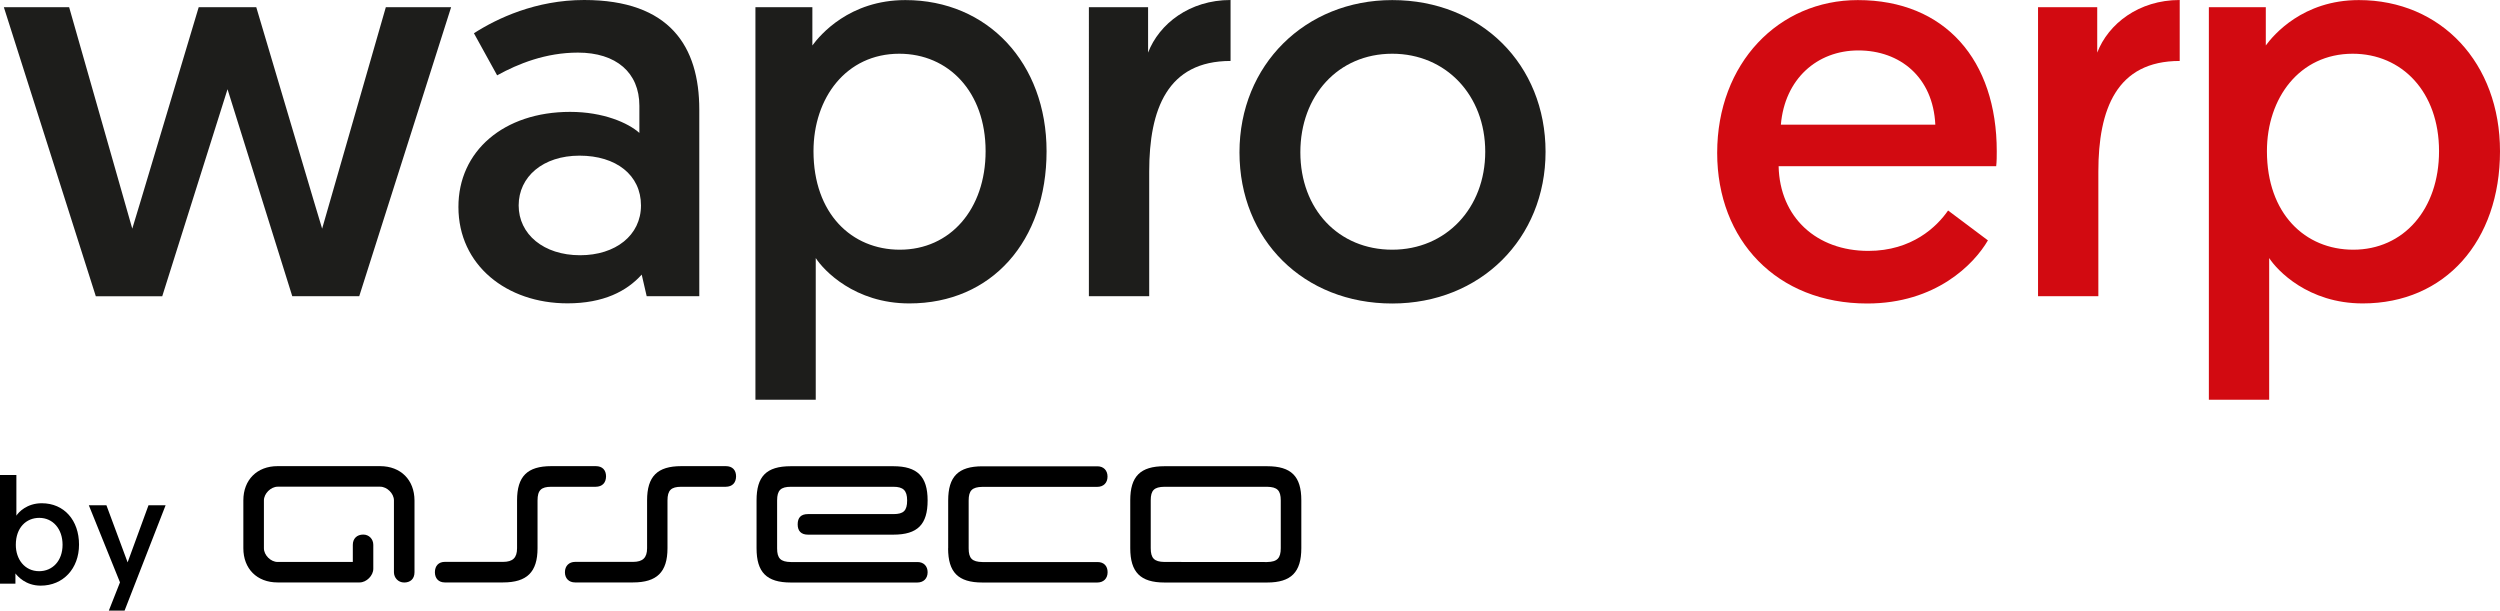
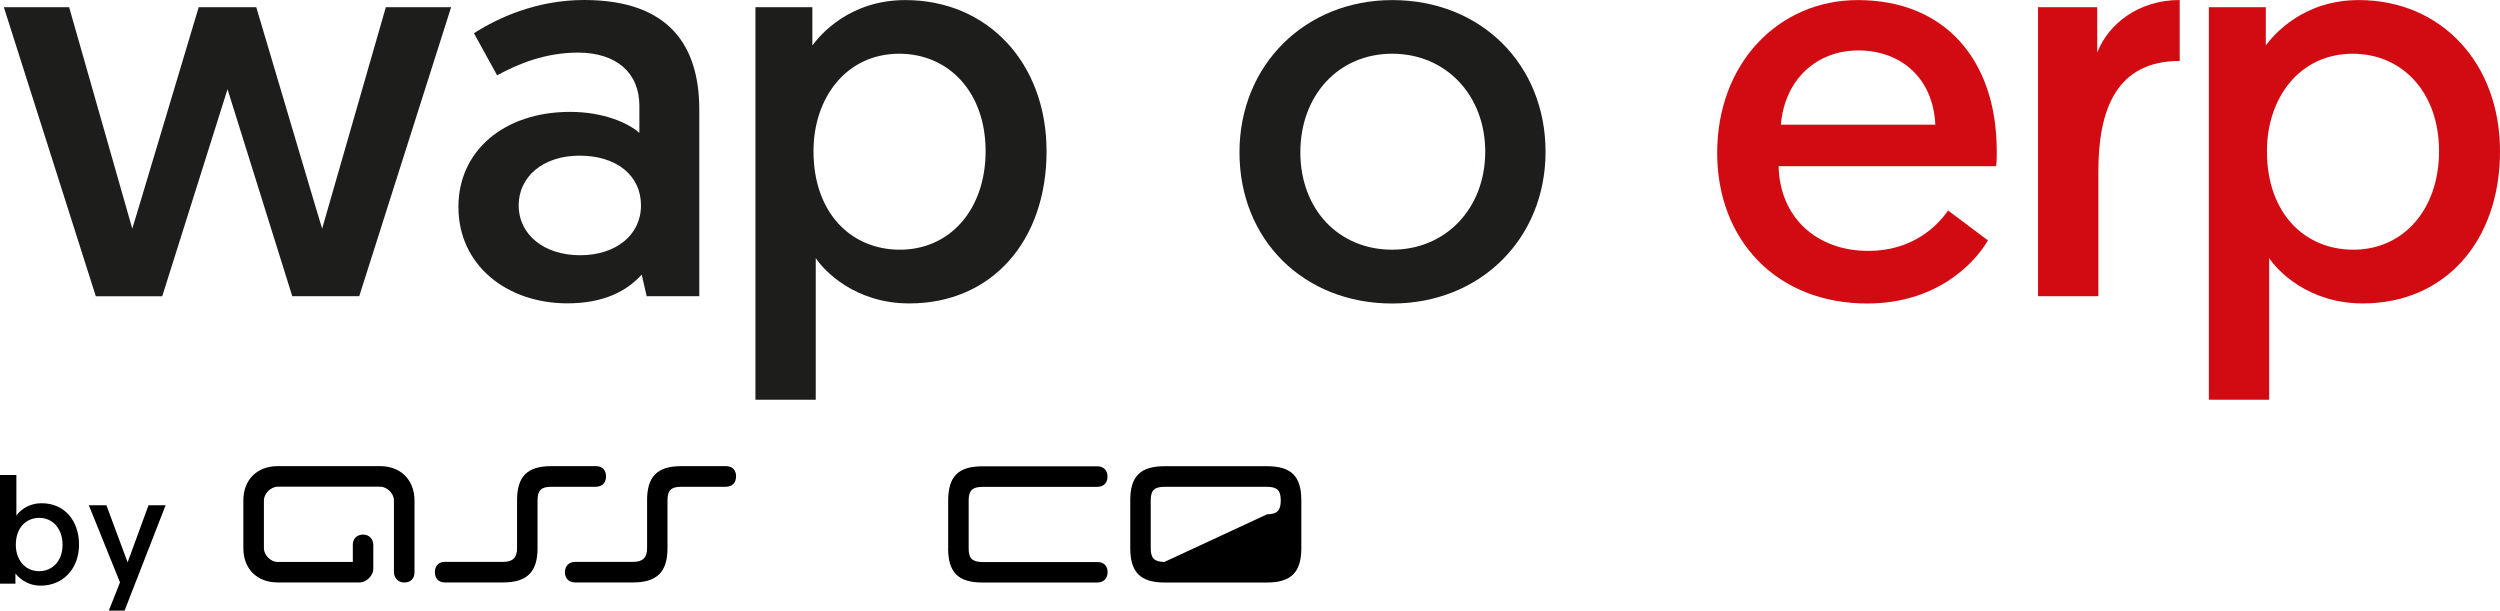
<svg xmlns="http://www.w3.org/2000/svg" version="1.1" id="Warstwa_1" x="0px" y="0px" width="311.28px" height="76.03px" viewBox="0 0 311.28 76.03" style="enable-background:new 0 0 311.28 76.03;" xml:space="preserve">
  <style type="text/css">
	.st0{fill-rule:evenodd;clip-rule:evenodd;}
	.st1{fill:#1D1D1B;}
	.st2{fill:#D20A11;}
</style>
  <g>
    <g>
      <g>
        <path d="M0,59.14h2.04v5.07c0.26-0.43,1.31-1.55,3.16-1.55     c2.79,0,4.64,2.13,4.64,5.15c0,2.99-1.98,5.11-4.77,5.11     c-1.89,0-2.88-1.18-3.15-1.52v1.27H0V59.14z M4.87,71.12     c1.67,0,2.92-1.29,2.92-3.29c0-1.97-1.2-3.35-2.9-3.35     c-1.63,0-2.92,1.22-2.92,3.35C1.96,69.62,3.07,71.12,4.87,71.12z" />
        <path d="M13.55,76.03l1.39-3.52l-3.88-9.6h2.19l2.64,7.11l2.6-7.11     h2.13l-5.11,13.12C15.51,76.03,13.55,76.03,13.55,76.03z" />
      </g>
      <g id="XMLID_37_">
        <path id="XMLID_45_" class="st0" d="M91.65,59.32c0-0.79-0.45-1.28-1.28-1.28h-5.54     c-2.98,0-4.26,1.27-4.26,4.26v5.96c0,1.18-0.53,1.7-1.74,1.7     h-7.21c-0.77,0-1.28,0.5-1.28,1.29c0,0.76,0.49,1.27,1.26,1.27h7.22     c2.96,0,4.29-1.28,4.29-4.26v-5.95c0-1.27,0.46-1.7,1.71-1.7     h5.54C91.2,60.6,91.64,60.1,91.65,59.32L91.65,59.32z" />
        <path id="XMLID_44_" class="st0" d="M47.34,58.04H34.56c-2.55,0-4.26,1.7-4.26,4.26     v5.96c0,2.56,1.7,4.26,4.26,4.26h10.22     c0.85,0,1.7-0.85,1.7-1.7V67.84c0-0.74-0.55-1.28-1.25-1.28     c-0.79,0-1.3,0.5-1.3,1.28v2.13h-9.37c-0.85,0-1.7-0.85-1.7-1.7     v-5.96c0-0.85,0.85-1.7,1.7-1.71h12.78     c0.85,0,1.71,0.85,1.71,1.7v8.95c0,0.67,0.51,1.28,1.28,1.28     c0.72,0,1.28-0.41,1.28-1.28v-8.94C51.6,59.75,49.9,58.05,47.34,58.04     L47.34,58.04z" />
-         <path id="XMLID_43_" class="st0" d="M94.2,68.27c0,2.98,1.25,4.26,4.26,4.26     c5.25,0,10.51,0,15.76,0c0.77,0,1.28-0.5,1.28-1.28     c0-0.76-0.49-1.27-1.26-1.27H98.47c-1.28-0.02-1.71-0.46-1.71-1.7     v-5.97c0-1.27,0.46-1.7,1.71-1.7h12.78     c1.2,0,1.7,0.45,1.7,1.7c0,1.28-0.45,1.7-1.7,1.7h-10.65     c-0.86,0-1.28,0.43-1.28,1.28c0,0.82,0.43,1.28,1.28,1.28h10.64     c3.02,0,4.26-1.28,4.26-4.26s-1.28-4.26-4.26-4.26H98.46     c-3.06,0-4.26,1.28-4.26,4.26V68.27L94.2,68.27z" />
        <path id="XMLID_42_" class="st0" d="M118.05,68.27c0,2.98,1.25,4.26,4.26,4.26     c5.25,0,9.06,0,14.32,0c0.77,0,1.28-0.5,1.28-1.28     c0-0.76-0.44-1.27-1.26-1.27h-14.33     c-1.28-0.02-1.71-0.46-1.71-1.7c0-1.99,0-3.97,0-5.96     c0-1.24,0.43-1.68,1.71-1.7c5.25,0,9.05,0,14.3,0     c0.77,0,1.28-0.49,1.28-1.28c0-0.77-0.49-1.28-1.26-1.28h-14.32     c-3.01,0-4.26,1.28-4.26,4.26v5.95H118.05z" />
-         <path id="XMLID_39_" class="st0" d="M140.73,68.25c0,2.98,1.25,4.28,4.26,4.28h12.78     c3.01,0,4.26-1.3,4.26-4.28v-5.96c0-2.98-1.25-4.24-4.26-4.24h-12.78     c-3,0-4.26,1.26-4.26,4.24V68.25L140.73,68.25z M144.98,69.97     c-1.28-0.02-1.7-0.48-1.7-1.72v-5.96c0-1.24,0.43-1.66,1.7-1.68     h12.78c1.28,0.02,1.71,0.46,1.71,1.7c0,1.99,0,3.96,0,5.94     c0,1.24-0.43,1.71-1.71,1.73L144.98,69.97L144.98,69.97z" />
+         <path id="XMLID_39_" class="st0" d="M140.73,68.25c0,2.98,1.25,4.28,4.26,4.28h12.78     c3.01,0,4.26-1.3,4.26-4.28v-5.96c0-2.98-1.25-4.24-4.26-4.24h-12.78     c-3,0-4.26,1.26-4.26,4.24V68.25L140.73,68.25z M144.98,69.97     c-1.28-0.02-1.7-0.48-1.7-1.72v-5.96c0-1.24,0.43-1.66,1.7-1.68     h12.78c1.28,0.02,1.71,0.46,1.71,1.7c0,1.24-0.43,1.71-1.71,1.73L144.98,69.97L144.98,69.97z" />
        <path id="XMLID_38_" class="st0" d="M75.46,59.32c0-0.79-0.45-1.28-1.28-1.28h-5.54     c-2.98,0-4.26,1.27-4.26,4.26v5.96c0,1.18-0.52,1.7-1.74,1.7     h-7.26c-0.77,0-1.23,0.5-1.23,1.29c0,0.76,0.46,1.27,1.23,1.27h7.26     c2.96,0,4.29-1.28,4.29-4.26v-5.95c0-1.27,0.46-1.7,1.7-1.7     h5.54C75.01,60.6,75.45,60.1,75.46,59.32L75.46,59.32z" />
      </g>
    </g>
    <g>
      <path class="st1" d="M28.33,11.11l-8.13,25.78h-8.27L0.48,0.9h8.13l7.86,27.57    c0,0,0.07-0.14,8.27-27.57h7.17c8.13,27.43,8.2,27.57,8.2,27.57    l7.93-27.57h8.13L44.73,36.88h-8.34L28.33,11.11z" />
      <path class="st1" d="M70.99,13.93c4.14,0,7.24,1.38,8.62,2.62v-3.38    c0-4.14-2.9-6.62-7.65-6.62c-4,0-7.44,1.38-10.06,2.83L59.01,4.14    C61.9,2.28,66.73,0,72.73,0c10.68,0,14.34,5.79,14.34,13.65v23.23h-6.55    l-0.62-2.69c-1.86,2.07-4.76,3.58-9.24,3.58    c-7.58,0-13.58-4.76-13.58-11.99C57.06,18.82,62.72,13.93,70.99,13.93z     M72.23,31.78c4.41,0,7.58-2.48,7.58-6.2    c0-3.79-3.1-6.2-7.65-6.2s-7.58,2.62-7.58,6.2    C64.58,29.16,67.68,31.78,72.23,31.78z" />
      <path class="st1" d="M94.05,0.9h7.1v4.76c0.96-1.31,4.62-5.65,11.58-5.65    c10.27,0,17.58,7.86,17.58,18.82c0,11.17-6.82,18.95-17.09,18.95    c-6.82,0-10.68-4.14-11.65-5.65v17.64h-7.51V0.9H94.05z M112.04,31.09    c6.27,0,10.68-5.03,10.68-12.27c0-7.38-4.62-12.13-10.75-12.13    c-6.62,0-10.68,5.51-10.68,12.13C101.29,26.61,106.05,31.09,112.04,31.09z" />
-       <path class="st1" d="M153.22,7.59c-7.86,0-10.13,6-10.13,13.78v15.51h-7.51V0.9    h7.37v5.65c1.38-3.58,5.17-6.55,10.27-6.55V7.59z" />
      <path class="st1" d="M173.35,0.01c11.1,0,19.09,8.06,19.09,18.89    c0,10.82-8.13,18.89-19.09,18.89c-11.03,0-19.02-7.93-19.02-18.82    C154.33,8.07,162.53,0.01,173.35,0.01z M173.35,31.09    c6.69,0,11.58-5.17,11.58-12.2s-4.89-12.2-11.58-12.2    c-6.75,0-11.44,5.24-11.44,12.27C161.91,26.06,166.67,31.09,173.35,31.09z" />
      <path class="st2" d="M231.32,0.01c10.89,0,17.3,7.51,17.3,18.82    c0,0.62,0,1.24-0.07,1.86h-27.09c0.14,6.41,4.76,10.55,11.17,10.55    c5.45,0,8.55-3.03,9.93-5.03l4.96,3.72    c-1.72,2.96-6.48,7.86-15.03,7.86c-11.23,0-18.68-7.86-18.68-18.75    C213.81,7.87,221.46,0.01,231.32,0.01z M240.97,15.52    c-0.28-5.93-4.41-9.24-9.58-9.24c-5.17,0-9.17,3.58-9.65,9.24    C221.74,15.52,240.97,15.52,240.97,15.52z" />
      <path class="st2" d="M271.4,7.59c-7.86,0-10.13,6-10.13,13.78v15.51h-7.51V0.9    h7.37v5.65c1.38-3.58,5.17-6.55,10.27-6.55v7.59H271.4z" />
      <path class="st2" d="M275.02,0.9h7.1v4.76c0.96-1.31,4.62-5.65,11.58-5.65    c10.27,0,17.58,7.86,17.58,18.82c0,11.17-6.82,18.95-17.09,18.95    c-6.82,0-10.68-4.14-11.65-5.65v17.64h-7.51V0.9H275.02z M293.01,31.09    c6.27,0,10.68-5.03,10.68-12.27c0-7.38-4.62-12.13-10.75-12.13    c-6.62,0-10.68,5.51-10.68,12.13C282.26,26.61,287.01,31.09,293.01,31.09z" />
    </g>
    <g id="Warstwa_3">
	</g>
  </g>
</svg>